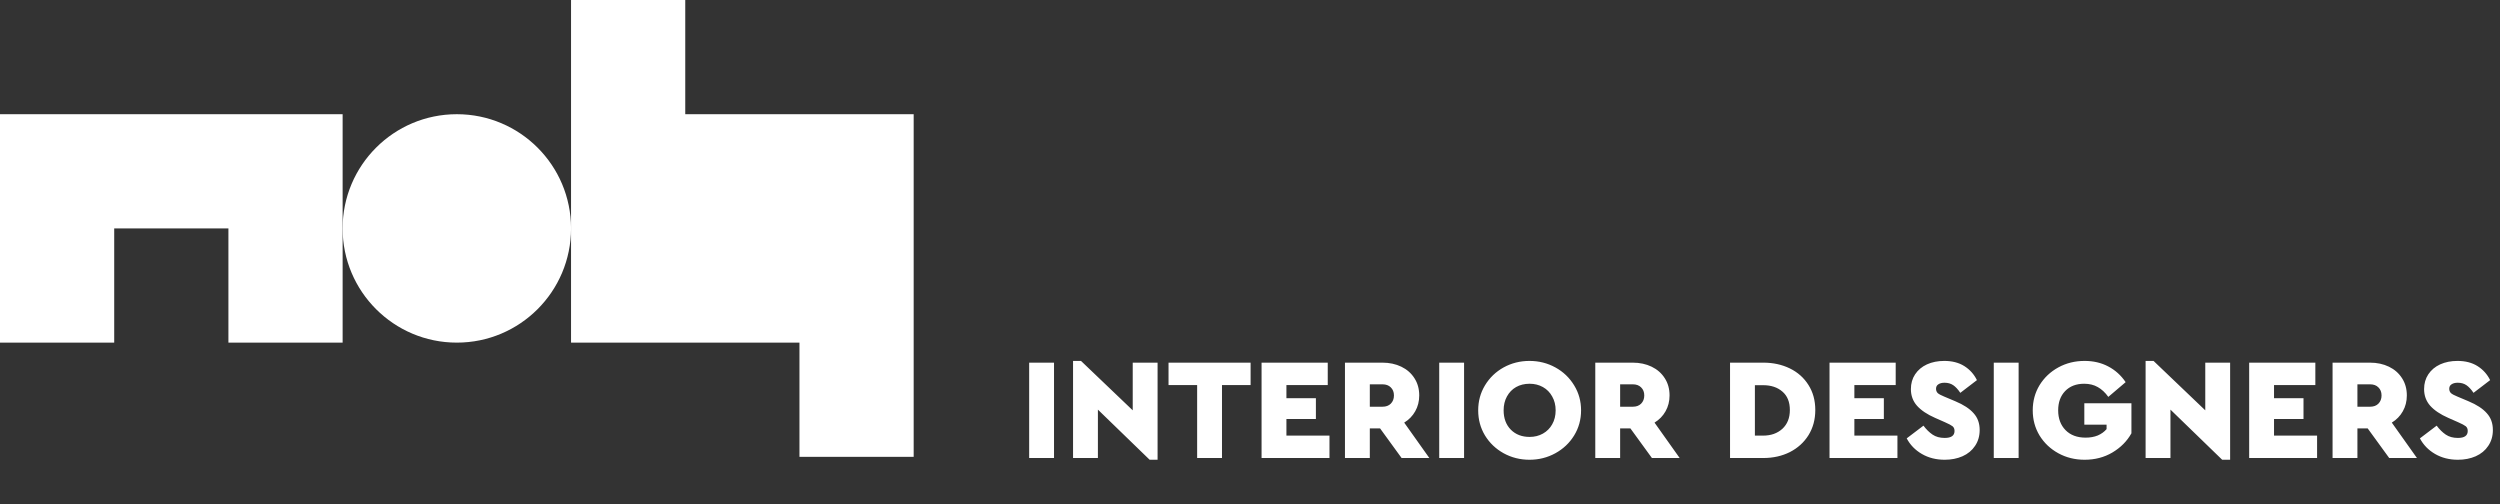
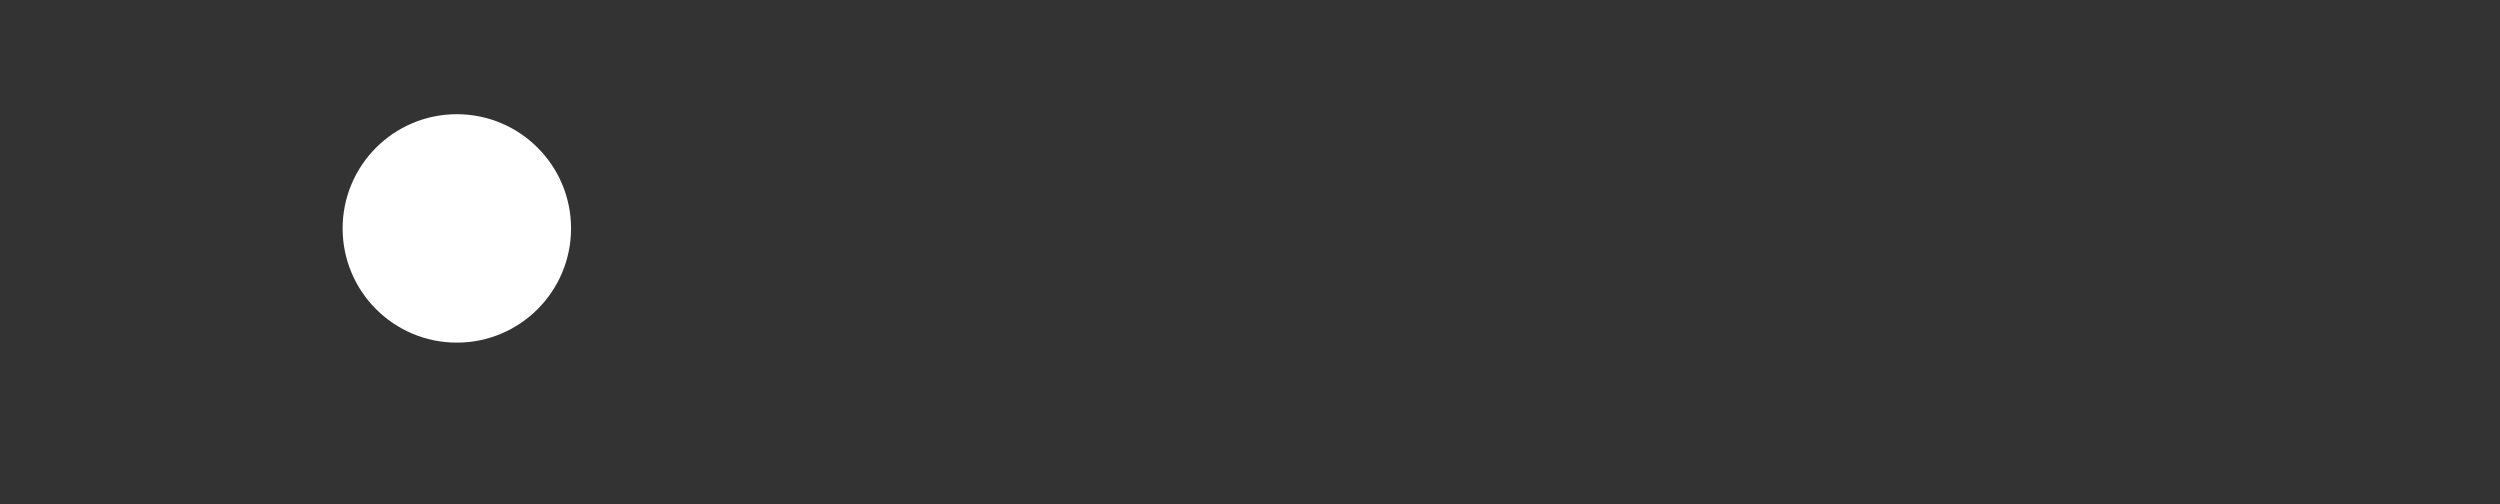
<svg xmlns="http://www.w3.org/2000/svg" width="917" height="185" viewBox="0 0 917 185" fill="none">
  <rect x="0" y="0" width="917" height="185" fill="#333333" stroke="none" />
-   <path fill-rule="evenodd" clip-rule="evenodd" d="M41.892 41.891H0V83.783V125.675H41.892V83.783H83.783V125.675H125.675V83.783V41.891H83.784H83.783H41.892Z" fill="white" />
  <path d="M209.459 83.783C209.459 60.647 190.703 41.891 167.567 41.891C144.431 41.891 125.675 60.646 125.675 83.783C125.675 106.919 144.431 125.675 167.567 125.675C190.703 125.675 209.459 106.919 209.459 83.783Z" fill="white" />
-   <path fill-rule="evenodd" clip-rule="evenodd" d="M209.459 0H251.351V41.891H293.242V83.783V125.675H251.351H251.35H209.459V83.783V41.892V41.891V0ZM293.242 41.891H335.134V83.783V125.675V167.567H293.242V125.675V83.783V41.891Z" fill="white" />
-   <path d="M377.498 133.02H386.614V168H377.498V133.02ZM424.6 133.02V168.636H421.685L402.711 150.245V168H393.595V132.384H396.51L415.484 150.51V133.02H424.6ZM439.111 141.235H428.617V133.02H458.721V141.235H448.227V168H439.111V141.235ZM462.743 133.02H487.017V141.235H471.859V146.058H482.671V153.69H471.859V159.785H487.653V168H462.743V133.02ZM514.108 168L506.211 157.135H502.448V168H493.332V133.02H507.059C509.638 133.02 511.953 133.515 514.002 134.504C516.051 135.493 517.659 136.907 518.825 138.744C519.991 140.546 520.574 142.648 520.574 145.051C520.574 147.206 520.079 149.15 519.09 150.881C518.136 152.577 516.793 153.955 515.062 155.015L524.284 168H514.108ZM502.448 149.185H507.112C508.384 149.185 509.391 148.814 510.133 148.072C510.91 147.295 511.299 146.288 511.299 145.051C511.299 143.814 510.91 142.825 510.133 142.083C509.391 141.341 508.384 140.97 507.112 140.97H502.448V149.185ZM527.906 133.02H537.022V168H527.906V133.02ZM561.016 168.636C557.589 168.636 554.426 167.841 551.529 166.251C548.667 164.661 546.388 162.488 544.692 159.732C543.031 156.976 542.201 153.902 542.201 150.51C542.201 147.153 543.031 144.097 544.692 141.341C546.388 138.55 548.667 136.359 551.529 134.769C554.426 133.179 557.589 132.384 561.016 132.384C564.443 132.384 567.606 133.179 570.503 134.769C573.4 136.359 575.697 138.55 577.393 141.341C579.089 144.097 579.937 147.153 579.937 150.51C579.937 153.902 579.089 156.976 577.393 159.732C575.697 162.488 573.4 164.661 570.503 166.251C567.606 167.841 564.443 168.636 561.016 168.636ZM561.069 160.262C562.871 160.262 564.496 159.856 565.945 159.043C567.394 158.23 568.524 157.1 569.337 155.651C570.185 154.167 570.609 152.453 570.609 150.51C570.609 148.602 570.185 146.906 569.337 145.422C568.524 143.938 567.394 142.79 565.945 141.977C564.496 141.164 562.871 140.758 561.069 140.758C559.196 140.758 557.536 141.164 556.087 141.977C554.674 142.79 553.561 143.938 552.748 145.422C551.935 146.906 551.529 148.602 551.529 150.51C551.529 153.443 552.412 155.81 554.179 157.612C555.946 159.379 558.242 160.262 561.069 160.262ZM605.926 168L598.029 157.135H594.266V168H585.15V133.02H598.877C601.457 133.02 603.771 133.515 605.82 134.504C607.87 135.493 609.477 136.907 610.643 138.744C611.809 140.546 612.392 142.648 612.392 145.051C612.392 147.206 611.898 149.15 610.908 150.881C609.954 152.577 608.612 153.955 606.88 155.015L616.102 168H605.926ZM594.266 149.185H598.93C600.202 149.185 601.209 148.814 601.951 148.072C602.729 147.295 603.117 146.288 603.117 145.051C603.117 143.814 602.729 142.825 601.951 142.083C601.209 141.341 600.202 140.97 598.93 140.97H594.266V149.185ZM634.579 133.02H646.769C650.373 133.02 653.624 133.727 656.521 135.14C659.418 136.553 661.697 138.585 663.358 141.235C665.019 143.85 665.849 146.906 665.849 150.404C665.849 153.867 665.019 156.941 663.358 159.626C661.697 162.276 659.418 164.343 656.521 165.827C653.624 167.276 650.373 168 646.769 168H634.579V133.02ZM646.716 159.785C649.578 159.785 651.928 158.955 653.765 157.294C655.602 155.598 656.521 153.301 656.521 150.404C656.521 147.436 655.602 145.175 653.765 143.62C651.963 142.065 649.613 141.288 646.716 141.288H643.695V159.785H646.716ZM671.068 133.02H695.342V141.235H680.184V146.058H690.996V153.69H680.184V159.785H695.978V168H671.068V133.02ZM713.317 168.636C710.173 168.636 707.381 167.929 704.943 166.516C702.505 165.103 700.65 163.195 699.378 160.792L705.526 156.128C706.551 157.506 707.664 158.601 708.865 159.414C710.067 160.227 711.551 160.633 713.317 160.633C715.72 160.633 716.921 159.785 716.921 158.089C716.921 157.312 716.674 156.729 716.179 156.34C715.685 155.951 714.748 155.457 713.37 154.856L709.766 153.266C706.869 151.994 704.661 150.51 703.141 148.814C701.657 147.118 700.915 145.086 700.915 142.719C700.915 140.67 701.428 138.868 702.452 137.313C703.512 135.723 704.961 134.504 706.798 133.656C708.671 132.808 710.791 132.384 713.158 132.384C716.056 132.384 718.511 133.02 720.525 134.292C722.539 135.564 724.076 137.278 725.136 139.433L719.041 144.097C718.193 142.825 717.328 141.889 716.444 141.288C715.561 140.687 714.501 140.387 713.264 140.387C712.31 140.387 711.551 140.581 710.985 140.97C710.42 141.323 710.137 141.871 710.137 142.613C710.137 143.249 710.349 143.779 710.773 144.203C711.233 144.592 712.028 145.016 713.158 145.475L717.186 147.171C720.225 148.443 722.469 149.909 723.917 151.57C725.401 153.195 726.143 155.245 726.143 157.718C726.143 159.944 725.578 161.887 724.447 163.548C723.352 165.209 721.815 166.481 719.836 167.364C717.893 168.212 715.72 168.636 713.317 168.636ZM731.314 133.02H740.43V168H731.314V133.02ZM764.636 168.636C761.103 168.636 757.887 167.841 754.99 166.251C752.093 164.661 749.796 162.488 748.1 159.732C746.439 156.976 745.609 153.902 745.609 150.51C745.609 147.118 746.439 144.044 748.1 141.288C749.796 138.532 752.093 136.359 754.99 134.769C757.887 133.179 761.103 132.384 764.636 132.384C767.851 132.384 770.731 133.055 773.275 134.398C775.854 135.741 777.992 137.666 779.688 140.175L773.328 145.581C772.197 143.991 770.908 142.79 769.459 141.977C768.046 141.164 766.385 140.758 764.477 140.758C761.544 140.758 759.212 141.659 757.481 143.461C755.785 145.228 754.937 147.577 754.937 150.51C754.937 153.513 755.838 155.934 757.64 157.771C759.442 159.608 761.898 160.527 765.007 160.527C766.668 160.527 768.152 160.262 769.459 159.732C770.766 159.167 771.844 158.389 772.692 157.4V155.757H764.53V147.913H781.808V158.937C780.183 161.834 777.851 164.184 774.812 165.986C771.809 167.753 768.417 168.636 764.636 168.636ZM818.011 133.02V168.636H815.096L796.122 150.245V168H787.006V132.384H789.921L808.895 150.51V133.02H818.011ZM824.996 133.02H849.27V141.235H834.112V146.058H844.924V153.69H834.112V159.785H849.906V168H824.996V133.02ZM876.361 168L868.464 157.135H864.701V168H855.585V133.02H869.312C871.891 133.02 874.206 133.515 876.255 134.504C878.304 135.493 879.912 136.907 881.078 138.744C882.244 140.546 882.827 142.648 882.827 145.051C882.827 147.206 882.332 149.15 881.343 150.881C880.389 152.577 879.046 153.955 877.315 155.015L886.537 168H876.361ZM864.701 149.185H869.365C870.637 149.185 871.644 148.814 872.386 148.072C873.163 147.295 873.552 146.288 873.552 145.051C873.552 143.814 873.163 142.825 872.386 142.083C871.644 141.341 870.637 140.97 869.365 140.97H864.701V149.185ZM901.56 168.636C898.416 168.636 895.624 167.929 893.186 166.516C890.748 165.103 888.893 163.195 887.621 160.792L893.769 156.128C894.794 157.506 895.907 158.601 897.108 159.414C898.31 160.227 899.794 160.633 901.56 160.633C903.963 160.633 905.164 159.785 905.164 158.089C905.164 157.312 904.917 156.729 904.422 156.34C903.928 155.951 902.991 155.457 901.613 154.856L898.009 153.266C895.112 151.994 892.904 150.51 891.384 148.814C889.9 147.118 889.158 145.086 889.158 142.719C889.158 140.67 889.671 138.868 890.695 137.313C891.755 135.723 893.204 134.504 895.041 133.656C896.914 132.808 899.034 132.384 901.401 132.384C904.299 132.384 906.754 133.02 908.768 134.292C910.782 135.564 912.319 137.278 913.379 139.433L907.284 144.097C906.436 142.825 905.571 141.889 904.687 141.288C903.804 140.687 902.744 140.387 901.507 140.387C900.553 140.387 899.794 140.581 899.228 140.97C898.663 141.323 898.38 141.871 898.38 142.613C898.38 143.249 898.592 143.779 899.016 144.203C899.476 144.592 900.271 145.016 901.401 145.475L905.429 147.171C908.468 148.443 910.712 149.909 912.16 151.57C913.644 153.195 914.386 155.245 914.386 157.718C914.386 159.944 913.821 161.887 912.69 163.548C911.595 165.209 910.058 166.481 908.079 167.364C906.136 168.212 903.963 168.636 901.56 168.636Z" fill="white" />
</svg>